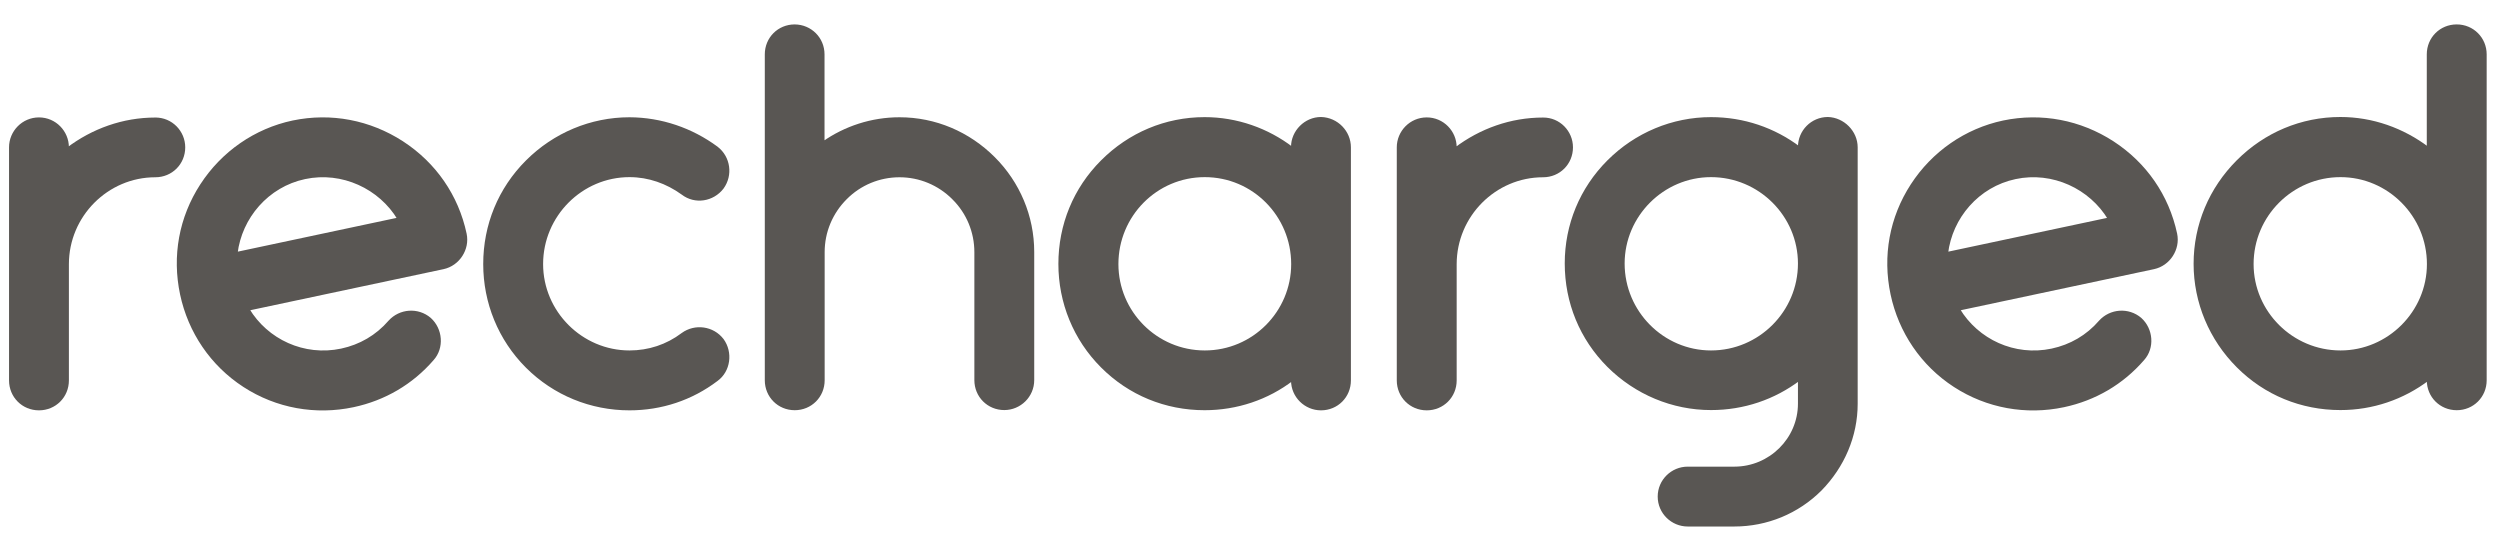
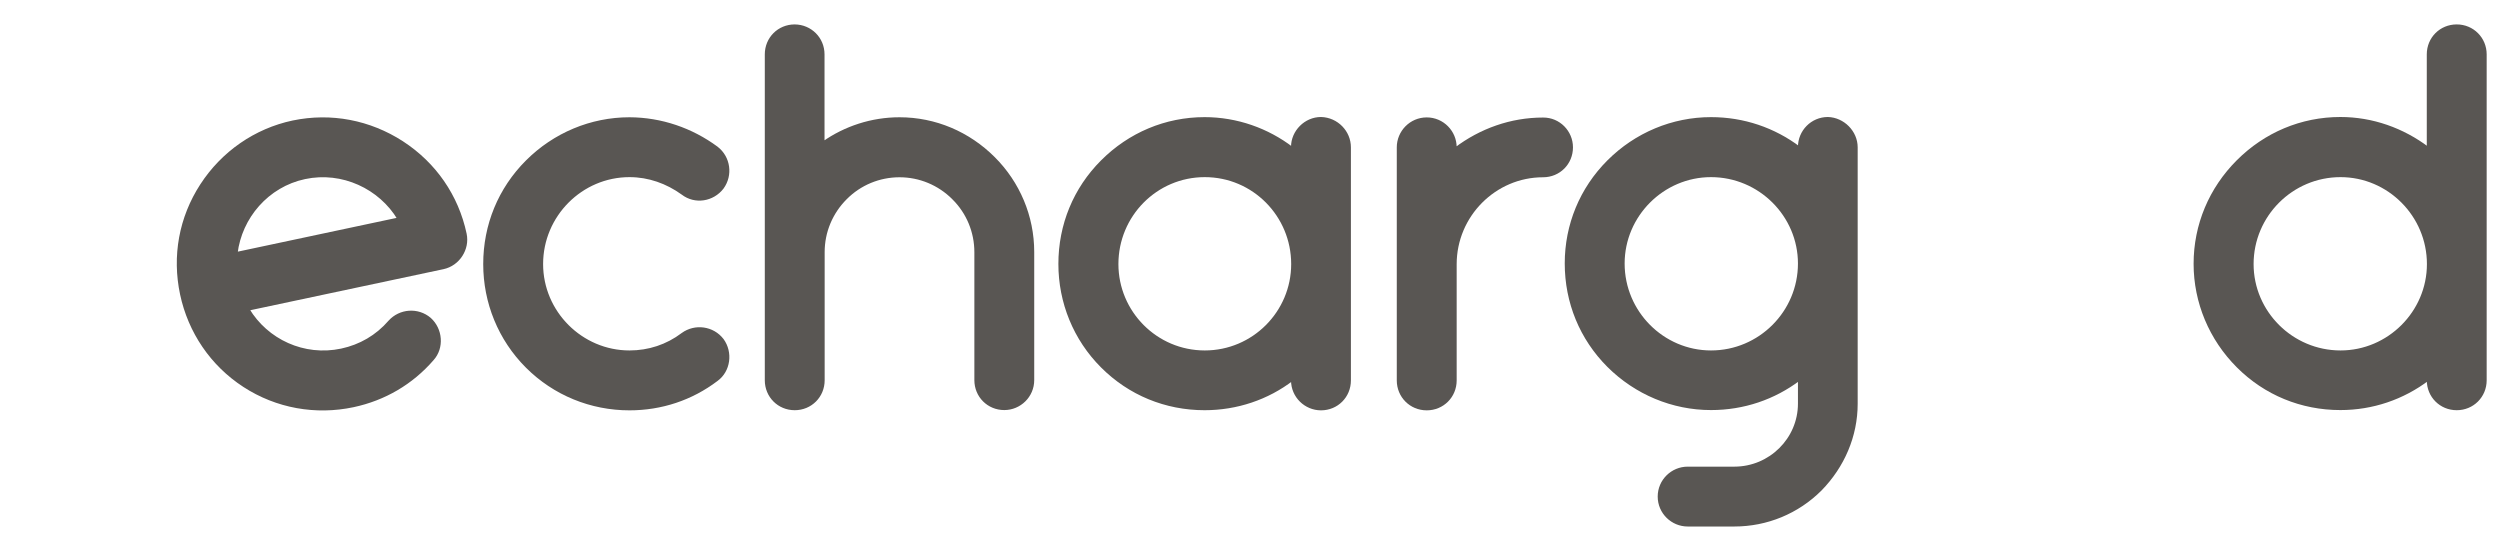
<svg xmlns="http://www.w3.org/2000/svg" width="92" height="20" viewBox="0 0 92 20" fill="none">
-   <path d="M5.715 4.376C4.535 4.376 3.418 4.776 2.485 5.481V5.422C2.485 4.854 2.024 4.371 1.434 4.371C0.845 4.371 0.383 4.854 0.383 5.422V13.998C0.383 14.587 0.845 15.05 1.434 15.05C2.023 15.05 2.485 14.587 2.485 13.998V9.723C2.485 7.931 3.944 6.473 5.715 6.473C6.304 6.473 6.766 6.011 6.766 5.422C6.766 4.854 6.305 4.371 5.715 4.376ZM5.715 4.376C5.715 4.376 5.715 4.376 5.714 4.376L5.715 4.426V4.376C5.715 4.376 5.715 4.376 5.715 4.376ZM2.435 5.584C2.452 5.571 2.469 5.558 2.485 5.545L2.435 5.52V5.584Z" fill="#595653" stroke="#595653" stroke-width="0.101" />
  <path d="M14.8 5.241L14.8 5.241C13.603 4.468 12.183 4.191 10.78 4.484L10.779 4.484C9.397 4.778 8.192 5.613 7.414 6.811C6.636 8.01 6.379 9.426 6.677 10.828C6.971 12.21 7.786 13.419 8.984 14.197C10.182 14.976 11.618 15.229 13.001 14.935C14.148 14.691 15.155 14.101 15.917 13.22C16.3 12.795 16.241 12.118 15.819 11.737L15.819 11.737L15.818 11.736C15.375 11.359 14.719 11.412 14.337 11.834L14.337 11.834L14.336 11.835C13.866 12.378 13.255 12.731 12.564 12.878C11.181 13.172 9.815 12.529 9.129 11.382L16.313 9.855C16.869 9.736 17.241 9.164 17.122 8.608C16.824 7.205 15.998 6.019 14.8 5.241ZM14.675 8.053L8.692 9.325C8.852 7.997 9.839 6.834 11.216 6.541C12.599 6.247 13.988 6.906 14.675 8.053Z" fill="#595653" stroke="#595653" stroke-width="0.101" />
  <path d="M26.375 5.438L26.375 5.438L26.374 5.437C25.446 4.754 24.334 4.371 23.165 4.366H23.165C21.752 4.366 20.399 4.932 19.39 5.942C18.379 6.953 17.833 8.285 17.833 9.718C17.833 11.131 18.379 12.483 19.39 13.494C20.4 14.504 21.752 15.05 23.165 15.05C24.338 15.05 25.445 14.683 26.374 13.979C26.838 13.643 26.921 12.969 26.587 12.508L26.587 12.508L26.586 12.507C26.231 12.046 25.578 11.961 25.117 12.295L25.117 12.295L25.116 12.296C24.544 12.729 23.872 12.947 23.165 12.947C21.394 12.947 19.936 11.489 19.936 9.718C19.936 7.926 21.394 6.468 23.165 6.468C23.876 6.468 24.543 6.707 25.116 7.12C25.579 7.477 26.232 7.369 26.586 6.909L26.586 6.909L26.587 6.907C26.921 6.446 26.837 5.793 26.375 5.438Z" fill="#595653" stroke="#595653" stroke-width="0.101" />
  <path d="M35.083 7.297L35.083 7.298C35.614 7.824 35.907 8.534 35.907 9.278V13.988C35.907 14.577 36.369 15.04 36.958 15.04C37.526 15.04 38.009 14.578 38.009 13.988V9.273C38.009 7.961 37.483 6.73 36.574 5.821C35.645 4.892 34.415 4.366 33.102 4.366C32.084 4.366 31.104 4.686 30.292 5.258V2.001C30.292 1.417 29.83 0.955 29.246 0.949V0.949H29.246C28.657 0.949 28.195 1.412 28.195 2.001V13.993C28.195 14.582 28.657 15.045 29.246 15.045C29.835 15.045 30.297 14.582 30.297 13.993V9.278C30.297 8.534 30.59 7.829 31.121 7.297L31.121 7.297C31.647 6.766 32.357 6.473 33.102 6.473C33.846 6.473 34.551 6.766 35.083 7.297Z" fill="#595653" stroke="#595653" stroke-width="0.101" />
  <path d="M48.613 4.356V4.356H48.612C48.043 4.356 47.56 4.838 47.56 5.407V5.465C46.645 4.76 45.505 4.361 44.331 4.361C42.897 4.361 41.565 4.927 40.556 5.937C39.545 6.947 38.999 8.279 38.999 9.713C38.999 11.126 39.545 12.478 40.556 13.488C41.566 14.499 42.898 15.045 44.331 15.045C45.51 15.045 46.645 14.665 47.56 13.961V13.998C47.56 14.588 48.044 15.05 48.612 15.05C49.201 15.05 49.663 14.587 49.663 13.998V5.422C49.663 4.854 49.201 4.372 48.613 4.356ZM44.336 12.947C42.545 12.947 41.107 11.489 41.107 9.718C41.107 7.926 42.545 6.468 44.336 6.468C46.127 6.468 47.566 7.926 47.566 9.718C47.566 11.489 46.127 12.947 44.336 12.947Z" fill="#595653" stroke="#595653" stroke-width="0.101" />
  <path d="M56.784 4.376C55.604 4.376 54.487 4.776 53.555 5.481V5.422C53.555 4.854 53.093 4.371 52.504 4.371C51.914 4.371 51.452 4.854 51.452 5.422V13.998C51.452 14.587 51.915 15.05 52.504 15.05C53.093 15.05 53.555 14.587 53.555 13.998V9.723C53.555 7.931 55.013 6.473 56.784 6.473C57.373 6.473 57.835 6.011 57.835 5.422C57.835 4.854 57.374 4.371 56.784 4.376ZM56.784 4.376C56.784 4.376 56.784 4.376 56.784 4.376L56.784 4.426V4.376C56.784 4.376 56.784 4.376 56.784 4.376ZM53.504 5.584C53.521 5.571 53.538 5.558 53.555 5.545L53.504 5.52V5.584Z" fill="#595653" stroke="#595653" stroke-width="0.101" />
  <path d="M66.998 18.012L66.999 18.011C67.826 17.163 68.312 16.049 68.312 14.858V5.422C68.312 4.853 67.829 4.372 67.267 4.356L67.267 4.356H67.266C66.676 4.356 66.215 4.839 66.215 5.407V5.446C65.281 4.741 64.159 4.361 62.965 4.361C61.551 4.361 60.199 4.927 59.189 5.937C58.179 6.947 57.633 8.279 57.633 9.693C57.633 11.126 58.179 12.458 59.189 13.468L59.189 13.468C60.199 14.473 61.551 15.04 62.965 15.04C64.164 15.04 65.282 14.659 66.215 13.955V14.853C66.215 16.163 65.136 17.223 63.824 17.223H62.106C61.538 17.223 61.054 17.684 61.054 18.274C61.054 18.864 61.538 19.325 62.106 19.325H63.824C65.015 19.325 66.15 18.86 66.998 18.012ZM62.965 12.947C61.194 12.947 59.736 11.489 59.736 9.698C59.736 7.926 61.194 6.468 62.965 6.468C64.757 6.468 66.215 7.927 66.215 9.698C66.215 11.489 64.756 12.947 62.965 12.947Z" fill="#595653" stroke="#595653" stroke-width="0.101" />
-   <path d="M77.746 5.241L77.746 5.241C76.55 4.468 75.129 4.191 73.726 4.484L73.726 4.484C72.343 4.778 71.138 5.613 70.36 6.811C69.582 8.01 69.325 9.426 69.623 10.828C69.917 12.21 70.732 13.419 71.93 14.197C73.129 14.976 74.565 15.229 75.947 14.935C77.094 14.691 78.101 14.101 78.863 13.22C79.247 12.795 79.188 12.118 78.766 11.737L78.766 11.737L78.765 11.736C78.321 11.359 77.665 11.412 77.283 11.834L77.283 11.834L77.282 11.835C76.813 12.378 76.201 12.731 75.51 12.878C74.127 13.172 72.761 12.529 72.075 11.382L79.259 9.855C79.815 9.736 80.187 9.164 80.069 8.608C79.77 7.205 78.945 6.019 77.746 5.241ZM77.621 8.053L71.638 9.325C71.798 7.997 72.781 6.835 74.163 6.541C75.545 6.247 76.934 6.906 77.621 8.053Z" fill="#595653" stroke="#595653" stroke-width="0.101" />
  <path d="M91.459 13.993V2.001C91.459 1.417 90.996 0.949 90.407 0.949C89.818 0.949 89.356 1.412 89.356 2.001V5.461C88.424 4.756 87.302 4.356 86.127 4.356C84.693 4.356 83.361 4.922 82.351 5.932C81.341 6.942 80.775 8.274 80.775 9.708C80.775 11.121 81.341 12.473 82.351 13.483C83.361 14.494 84.693 15.04 86.127 15.04C87.306 15.04 88.424 14.659 89.356 13.955V13.993C89.356 14.582 89.818 15.045 90.407 15.045C90.996 15.045 91.459 14.582 91.459 13.993ZM86.132 12.947C84.34 12.947 82.882 11.489 82.882 9.718C82.882 7.926 84.34 6.468 86.132 6.468C87.903 6.468 89.361 7.926 89.361 9.718C89.361 11.489 87.903 12.947 86.132 12.947Z" fill="#595653" stroke="#595653" stroke-width="0.101" />
</svg>